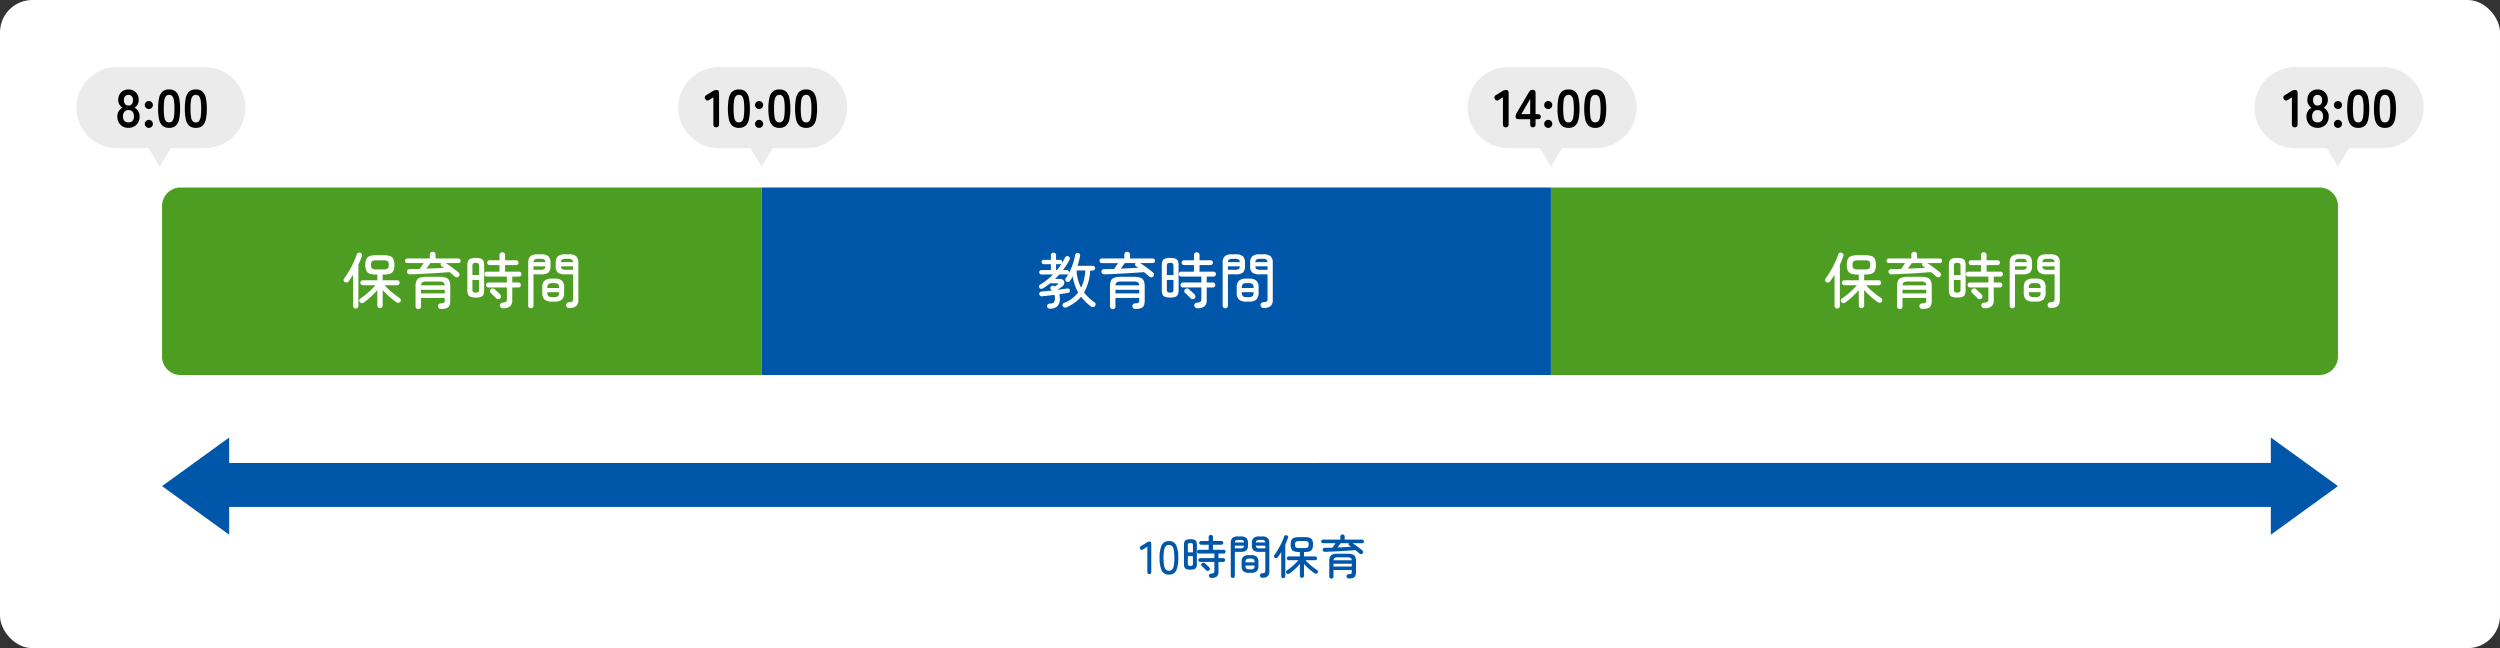
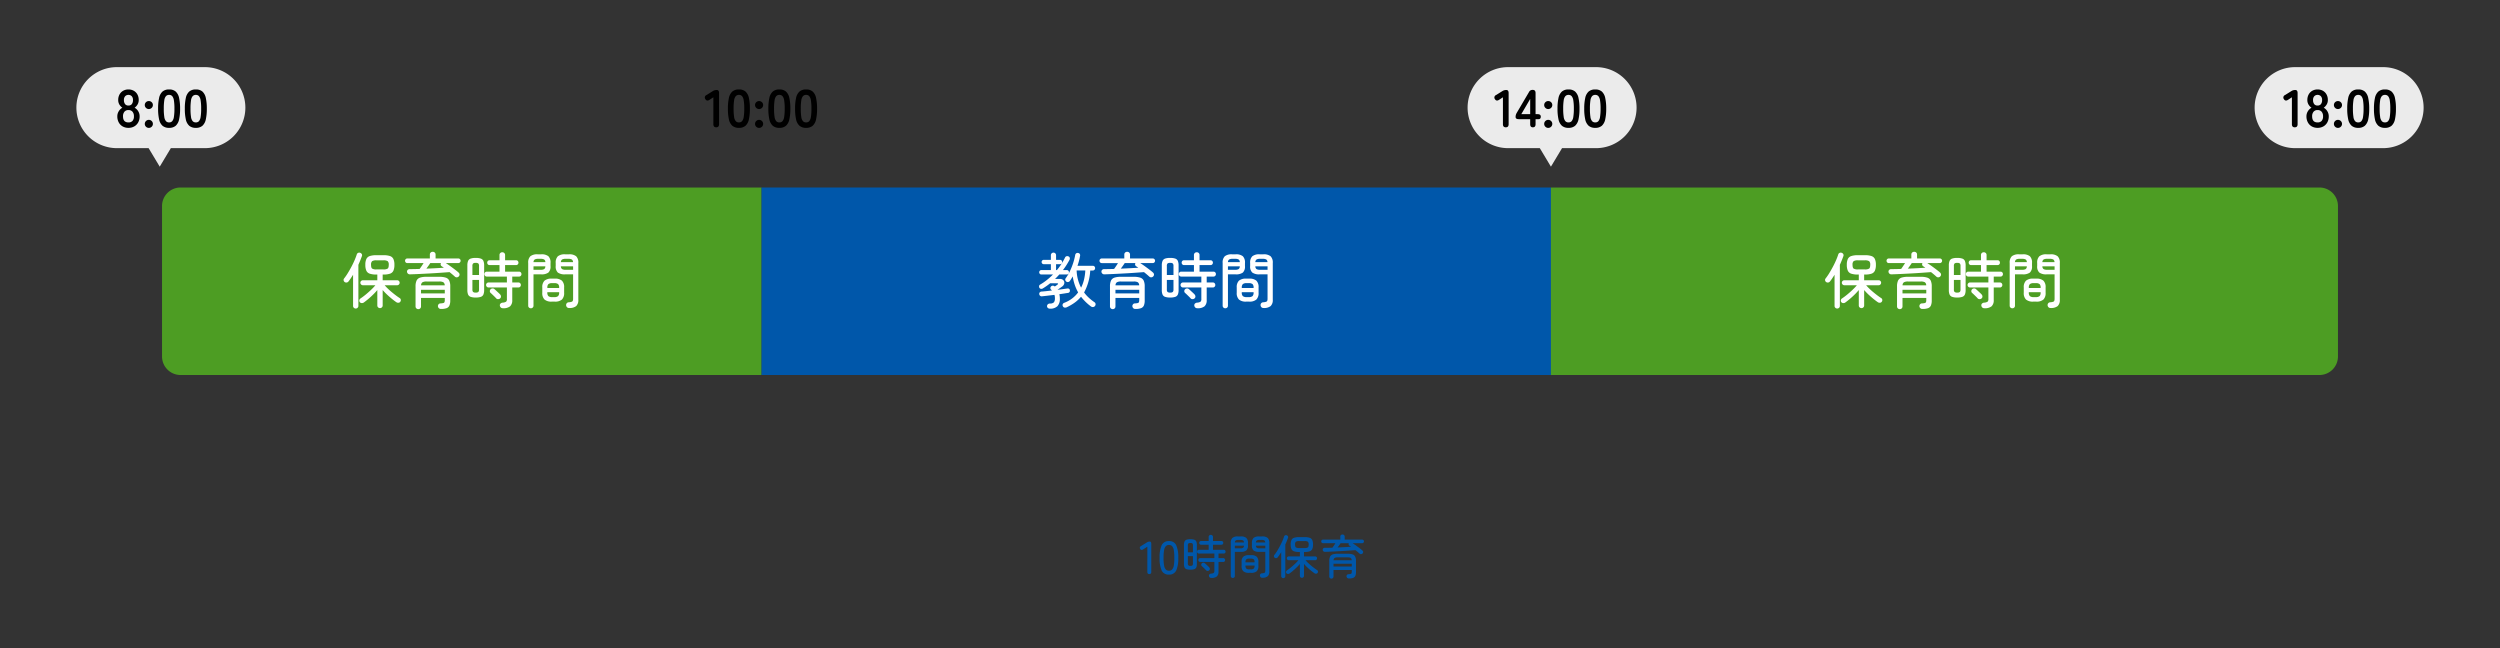
<svg xmlns="http://www.w3.org/2000/svg" width="1080" height="280" viewBox="0 0 1080 280">
  <rect x="0" y="0" width="1080" height="280" fill="#333333" stroke="none" />
  <g id="img_timeline10" transform="translate(-143 -4630)">
-     <rect id="長方形_592" data-name="長方形 592" width="1080" height="280" rx="14" transform="translate(143 4630)" fill="#fff" />
    <path id="パス_736" data-name="パス 736" d="M-245.8,2604h-13.7a17.5,17.5,0,0,1-17.5-17.5,17.5,17.5,0,0,1,17.5-17.5h38a17.5,17.5,0,0,1,17.5,17.5,17.5,17.5,0,0,1-17.5,17.5h-14.7l-4.8,8Z" transform="translate(453 2090)" fill="#ebebeb" />
-     <path id="パス_737" data-name="パス 737" d="M-245.8,2604h-13.7a17.5,17.5,0,0,1-17.5-17.5,17.5,17.5,0,0,1,17.5-17.5h38a17.5,17.5,0,0,1,17.5,17.5,17.5,17.5,0,0,1-17.5,17.5h-14.7l-4.8,8Z" transform="translate(713 2090)" fill="#ebebeb" />
    <path id="パス_738" data-name="パス 738" d="M-245.8,2604h-13.7a17.5,17.5,0,0,1-17.5-17.5,17.5,17.5,0,0,1,17.5-17.5h38a17.5,17.5,0,0,1,17.5,17.5,17.5,17.5,0,0,1-17.5,17.5h-14.7l-4.8,8Z" transform="translate(1054 2090)" fill="#ebebeb" />
-     <path id="パス_739" data-name="パス 739" d="M-245.8,2604h-13.7a17.5,17.5,0,0,1-17.5-17.5,17.5,17.5,0,0,1,17.5-17.5h38a17.5,17.5,0,0,1,17.5,17.5,17.5,17.5,0,0,1-17.5,17.5h-14.7l-4.8,8Z" transform="translate(1394 2090)" fill="#ebebeb" />
+     <path id="パス_739" data-name="パス 739" d="M-245.8,2604h-13.7a17.5,17.5,0,0,1-17.5-17.5,17.5,17.5,0,0,1,17.5-17.5h38a17.5,17.5,0,0,1,17.5,17.5,17.5,17.5,0,0,1-17.5,17.5h-14.7Z" transform="translate(1394 2090)" fill="#ebebeb" />
    <path id="パス_740" data-name="パス 740" d="M-14.513.23A4.944,4.944,0,0,1-17.02-.391a4.367,4.367,0,0,1-1.691-1.748,5.378,5.378,0,0,1-.61-2.6,4.069,4.069,0,0,1,.632-2.22,4.281,4.281,0,0,1,1.552-1.507,4.319,4.319,0,0,1-1.288-1.368,3.736,3.736,0,0,1-.506-1.966,4.857,4.857,0,0,1,.563-2.381,4.073,4.073,0,0,1,1.564-1.6,4.51,4.51,0,0,1,2.289-.575,4.556,4.556,0,0,1,2.312.575,4.073,4.073,0,0,1,1.564,1.6,4.857,4.857,0,0,1,.563,2.381,3.671,3.671,0,0,1-.517,1.966,4.688,4.688,0,0,1-1.253,1.368A4.194,4.194,0,0,1-10.3-6.958a4.125,4.125,0,0,1,.621,2.22A5.28,5.28,0,0,1-10.3-2.128a4.466,4.466,0,0,1-1.7,1.737A4.944,4.944,0,0,1-14.513.23Zm0-2.346a2.285,2.285,0,0,0,1.759-.655,2.835,2.835,0,0,0,.61-1.99,2.958,2.958,0,0,0-.61-1.966,2.17,2.17,0,0,0-1.759-.724,2.143,2.143,0,0,0-1.736.724,2.958,2.958,0,0,0-.61,1.966Q-16.859-2.116-14.513-2.116Zm0-7.291a1.755,1.755,0,0,0,1.461-.621,2.742,2.742,0,0,0,.495-1.748,2.284,2.284,0,0,0-.552-1.679,1.9,1.9,0,0,0-1.4-.552,1.9,1.9,0,0,0-1.4.552,2.284,2.284,0,0,0-.552,1.679,2.742,2.742,0,0,0,.494,1.748A1.755,1.755,0,0,0-14.513-9.407ZM-5.7.253a1.7,1.7,0,0,1-1.23-.506,1.643,1.643,0,0,1-.518-1.219,1.67,1.67,0,0,1,.518-1.242A1.7,1.7,0,0,1-5.7-3.22a1.7,1.7,0,0,1,1.231.506,1.67,1.67,0,0,1,.517,1.242A1.643,1.643,0,0,1-4.474-.253,1.7,1.7,0,0,1-5.7.253Zm0-8.142A1.7,1.7,0,0,1-6.935-8.4a1.643,1.643,0,0,1-.518-1.219,1.633,1.633,0,0,1,.518-1.231,1.72,1.72,0,0,1,1.23-.495,1.72,1.72,0,0,1,1.231.495,1.633,1.633,0,0,1,.517,1.231A1.643,1.643,0,0,1-4.474-8.4,1.7,1.7,0,0,1-5.7-7.889ZM3.059.23A4.178,4.178,0,0,1,.184-.69,5.118,5.118,0,0,1-1.277-3.45,20.863,20.863,0,0,1-1.7-8.05a21.024,21.024,0,0,1,.425-4.612A5.127,5.127,0,0,1,.184-15.433a4.178,4.178,0,0,1,2.875-.92,4.133,4.133,0,0,1,2.864.92,5.169,5.169,0,0,1,1.449,2.771A21.024,21.024,0,0,1,7.8-8.05a20.863,20.863,0,0,1-.425,4.6A5.16,5.16,0,0,1,5.922-.69,4.133,4.133,0,0,1,3.059.23Zm0-2.346A1.733,1.733,0,0,0,4.4-2.657a3.693,3.693,0,0,0,.724-1.829,21.4,21.4,0,0,0,.23-3.565,21.582,21.582,0,0,0-.23-3.588A3.693,3.693,0,0,0,4.4-13.467a1.733,1.733,0,0,0-1.346-.541,1.77,1.77,0,0,0-1.357.541,3.555,3.555,0,0,0-.724,1.828A22.7,22.7,0,0,0,.759-8.05,22.506,22.506,0,0,0,.977-4.485,3.555,3.555,0,0,0,1.7-2.657,1.77,1.77,0,0,0,3.059-2.116ZM14.6.23A4.178,4.178,0,0,1,11.73-.69a5.118,5.118,0,0,1-1.46-2.76,20.863,20.863,0,0,1-.425-4.6,21.024,21.024,0,0,1,.425-4.612,5.127,5.127,0,0,1,1.46-2.771,4.178,4.178,0,0,1,2.875-.92,4.133,4.133,0,0,1,2.864.92,5.169,5.169,0,0,1,1.449,2.771,21.024,21.024,0,0,1,.426,4.612,20.863,20.863,0,0,1-.426,4.6A5.16,5.16,0,0,1,17.469-.69,4.133,4.133,0,0,1,14.6.23Zm0-2.346a1.733,1.733,0,0,0,1.346-.54,3.693,3.693,0,0,0,.724-1.829,21.4,21.4,0,0,0,.23-3.565,21.582,21.582,0,0,0-.23-3.588,3.693,3.693,0,0,0-.724-1.828,1.733,1.733,0,0,0-1.346-.541,1.77,1.77,0,0,0-1.357.541,3.555,3.555,0,0,0-.724,1.828,22.7,22.7,0,0,0-.219,3.588,22.506,22.506,0,0,0,.219,3.565,3.555,3.555,0,0,0,.724,1.829A1.77,1.77,0,0,0,14.6-2.116Z" transform="translate(213 4685)" />
    <path id="パス_741" data-name="パス 741" d="M-19.584,0q-1.242,0-1.242-1.357V-12.972l-1.656,1.081q-1.15.782-1.794-.276a1.143,1.143,0,0,1,.483-1.771l2.76-1.725a3.052,3.052,0,0,1,.805-.356,3.518,3.518,0,0,1,.9-.1q.966,0,.966,1.357V-1.357Q-18.365,0-19.584,0Zm9.8.23a4.178,4.178,0,0,1-2.875-.92,5.118,5.118,0,0,1-1.46-2.76,20.863,20.863,0,0,1-.425-4.6,21.024,21.024,0,0,1,.425-4.612,5.127,5.127,0,0,1,1.46-2.771,4.178,4.178,0,0,1,2.875-.92,4.133,4.133,0,0,1,2.864.92,5.169,5.169,0,0,1,1.449,2.771A21.024,21.024,0,0,1-5.049-8.05a20.863,20.863,0,0,1-.425,4.6A5.16,5.16,0,0,1-6.923-.69,4.133,4.133,0,0,1-9.787.23Zm0-2.346a1.733,1.733,0,0,0,1.346-.54,3.693,3.693,0,0,0,.724-1.829,21.4,21.4,0,0,0,.23-3.565,21.582,21.582,0,0,0-.23-3.588,3.693,3.693,0,0,0-.724-1.828,1.733,1.733,0,0,0-1.346-.541,1.77,1.77,0,0,0-1.357.541,3.555,3.555,0,0,0-.724,1.828,22.7,22.7,0,0,0-.219,3.588,22.506,22.506,0,0,0,.219,3.565,3.555,3.555,0,0,0,.724,1.829A1.77,1.77,0,0,0-9.787-2.116ZM-1.07.253A1.7,1.7,0,0,1-2.3-.253a1.643,1.643,0,0,1-.518-1.219A1.67,1.67,0,0,1-2.3-2.714,1.7,1.7,0,0,1-1.07-3.22a1.7,1.7,0,0,1,1.23.506A1.67,1.67,0,0,1,.678-1.472,1.643,1.643,0,0,1,.161-.253,1.7,1.7,0,0,1-1.07.253Zm0-8.142A1.7,1.7,0,0,1-2.3-8.4a1.643,1.643,0,0,1-.518-1.219A1.633,1.633,0,0,1-2.3-10.845a1.72,1.72,0,0,1,1.23-.495,1.72,1.72,0,0,1,1.23.495A1.633,1.633,0,0,1,.678-9.614,1.643,1.643,0,0,1,.161-8.4,1.7,1.7,0,0,1-1.07-7.889ZM7.693.23A4.178,4.178,0,0,1,4.818-.69,5.118,5.118,0,0,1,3.358-3.45a20.863,20.863,0,0,1-.425-4.6,21.024,21.024,0,0,1,.425-4.612,5.127,5.127,0,0,1,1.461-2.771,4.178,4.178,0,0,1,2.875-.92,4.133,4.133,0,0,1,2.864.92,5.169,5.169,0,0,1,1.449,2.771,21.024,21.024,0,0,1,.425,4.612,20.863,20.863,0,0,1-.425,4.6A5.16,5.16,0,0,1,10.557-.69,4.133,4.133,0,0,1,7.693.23Zm0-2.346a1.733,1.733,0,0,0,1.346-.54,3.693,3.693,0,0,0,.724-1.829,21.4,21.4,0,0,0,.23-3.565,21.582,21.582,0,0,0-.23-3.588,3.693,3.693,0,0,0-.724-1.828,1.733,1.733,0,0,0-1.346-.541,1.77,1.77,0,0,0-1.357.541,3.555,3.555,0,0,0-.724,1.828A22.7,22.7,0,0,0,5.393-8.05a22.506,22.506,0,0,0,.219,3.565,3.555,3.555,0,0,0,.724,1.829A1.77,1.77,0,0,0,7.693-2.116ZM19.239.23a4.178,4.178,0,0,1-2.875-.92A5.118,5.118,0,0,1,14.9-3.45a20.863,20.863,0,0,1-.425-4.6,21.024,21.024,0,0,1,.425-4.612,5.127,5.127,0,0,1,1.46-2.771,4.178,4.178,0,0,1,2.875-.92,4.133,4.133,0,0,1,2.864.92,5.169,5.169,0,0,1,1.449,2.771,21.024,21.024,0,0,1,.426,4.612,20.863,20.863,0,0,1-.426,4.6A5.16,5.16,0,0,1,22.1-.69,4.133,4.133,0,0,1,19.239.23Zm0-2.346a1.733,1.733,0,0,0,1.346-.54,3.693,3.693,0,0,0,.724-1.829,21.4,21.4,0,0,0,.23-3.565,21.582,21.582,0,0,0-.23-3.588,3.693,3.693,0,0,0-.724-1.828,1.733,1.733,0,0,0-1.346-.541,1.77,1.77,0,0,0-1.357.541,3.555,3.555,0,0,0-.725,1.828,22.7,22.7,0,0,0-.219,3.588,22.506,22.506,0,0,0,.219,3.565,3.555,3.555,0,0,0,.725,1.829A1.77,1.77,0,0,0,19.239-2.116Z" transform="translate(472 4685)" />
    <path id="パス_742" data-name="パス 742" d="M-19.493,0q-1.242,0-1.242-1.357V-12.972l-1.656,1.081q-1.15.782-1.794-.276a1.143,1.143,0,0,1,.483-1.771l2.76-1.725a3.052,3.052,0,0,1,.805-.356,3.518,3.518,0,0,1,.9-.1q.966,0,.966,1.357V-1.357Q-18.274,0-19.493,0ZM-7.809,0q-1.15,0-1.15-1.357V-3.519h-4.922q-1.38,0-1.38-.943a3.278,3.278,0,0,1,.115-.92,3.975,3.975,0,0,1,.345-.805l5.336-9.062a1.709,1.709,0,0,1,.655-.713,1.977,1.977,0,0,1,.955-.207q1.219,0,1.219,1.357v9.131h.9q1.357,0,1.357,1.081t-.989,1.081H-6.636v2.162Q-6.636,0-7.809,0ZM-12.8-5.681h3.841v-6.578ZM-1.161.253a1.7,1.7,0,0,1-1.23-.506,1.643,1.643,0,0,1-.518-1.219,1.67,1.67,0,0,1,.518-1.242,1.7,1.7,0,0,1,1.23-.506,1.7,1.7,0,0,1,1.23.506A1.67,1.67,0,0,1,.587-1.472,1.643,1.643,0,0,1,.069-.253,1.7,1.7,0,0,1-1.161.253Zm0-8.142A1.7,1.7,0,0,1-2.392-8.4a1.643,1.643,0,0,1-.518-1.219,1.633,1.633,0,0,1,.518-1.231,1.72,1.72,0,0,1,1.23-.495,1.72,1.72,0,0,1,1.23.495A1.633,1.633,0,0,1,.587-9.614,1.643,1.643,0,0,1,.069-8.4,1.7,1.7,0,0,1-1.161-7.889ZM7.6.23A4.178,4.178,0,0,1,4.727-.69,5.118,5.118,0,0,1,3.266-3.45a20.863,20.863,0,0,1-.425-4.6,21.024,21.024,0,0,1,.425-4.612,5.127,5.127,0,0,1,1.461-2.771,4.178,4.178,0,0,1,2.875-.92,4.133,4.133,0,0,1,2.864.92,5.169,5.169,0,0,1,1.449,2.771A21.024,21.024,0,0,1,12.34-8.05a20.863,20.863,0,0,1-.425,4.6A5.16,5.16,0,0,1,10.465-.69,4.133,4.133,0,0,1,7.6.23Zm0-2.346a1.733,1.733,0,0,0,1.346-.54,3.693,3.693,0,0,0,.724-1.829A21.4,21.4,0,0,0,9.9-8.05a21.582,21.582,0,0,0-.23-3.588,3.693,3.693,0,0,0-.724-1.828A1.733,1.733,0,0,0,7.6-14.007a1.77,1.77,0,0,0-1.357.541,3.555,3.555,0,0,0-.724,1.828A22.7,22.7,0,0,0,5.3-8.05,22.506,22.506,0,0,0,5.52-4.485a3.555,3.555,0,0,0,.724,1.829A1.77,1.77,0,0,0,7.6-2.116ZM19.147.23a4.178,4.178,0,0,1-2.875-.92,5.118,5.118,0,0,1-1.46-2.76,20.863,20.863,0,0,1-.425-4.6,21.024,21.024,0,0,1,.425-4.612,5.127,5.127,0,0,1,1.46-2.771,4.178,4.178,0,0,1,2.875-.92,4.133,4.133,0,0,1,2.864.92,5.169,5.169,0,0,1,1.449,2.771,21.024,21.024,0,0,1,.426,4.612,20.863,20.863,0,0,1-.426,4.6A5.16,5.16,0,0,1,22.011-.69,4.133,4.133,0,0,1,19.147.23Zm0-2.346a1.733,1.733,0,0,0,1.346-.54,3.693,3.693,0,0,0,.724-1.829,21.4,21.4,0,0,0,.23-3.565,21.582,21.582,0,0,0-.23-3.588,3.693,3.693,0,0,0-.724-1.828,1.733,1.733,0,0,0-1.346-.541,1.77,1.77,0,0,0-1.357.541,3.555,3.555,0,0,0-.725,1.828,22.7,22.7,0,0,0-.219,3.588,22.506,22.506,0,0,0,.219,3.565,3.555,3.555,0,0,0,.725,1.829A1.77,1.77,0,0,0,19.147-2.116Z" transform="translate(813 4685)" />
    <path id="パス_743" data-name="パス 743" d="M-19.653,0Q-20.9,0-20.9-1.357V-12.972l-1.656,1.081q-1.15.782-1.794-.276a1.143,1.143,0,0,1,.483-1.771l2.76-1.725a3.052,3.052,0,0,1,.805-.356,3.518,3.518,0,0,1,.9-.1q.966,0,.966,1.357V-1.357Q-18.434,0-19.653,0ZM-9.81.23a4.944,4.944,0,0,1-2.507-.621,4.367,4.367,0,0,1-1.691-1.748,5.378,5.378,0,0,1-.609-2.6,4.069,4.069,0,0,1,.633-2.22,4.281,4.281,0,0,1,1.552-1.507A4.319,4.319,0,0,1-13.72-9.833a3.736,3.736,0,0,1-.506-1.966,4.857,4.857,0,0,1,.563-2.381,4.073,4.073,0,0,1,1.564-1.6,4.51,4.51,0,0,1,2.288-.575,4.556,4.556,0,0,1,2.312.575,4.073,4.073,0,0,1,1.564,1.6A4.857,4.857,0,0,1-5.371-11.8a3.671,3.671,0,0,1-.517,1.966A4.688,4.688,0,0,1-7.142-8.464,4.194,4.194,0,0,1-5.6-6.958a4.125,4.125,0,0,1,.621,2.22A5.28,5.28,0,0,1-5.6-2.128,4.466,4.466,0,0,1-7.3-.391,4.944,4.944,0,0,1-9.81.23Zm0-2.346A2.285,2.285,0,0,0-8.05-2.772a2.835,2.835,0,0,0,.61-1.99,2.958,2.958,0,0,0-.61-1.966A2.17,2.17,0,0,0-9.81-7.452a2.143,2.143,0,0,0-1.736.724,2.958,2.958,0,0,0-.609,1.966Q-12.156-2.116-9.81-2.116Zm0-7.291a1.755,1.755,0,0,0,1.461-.621,2.742,2.742,0,0,0,.494-1.748,2.284,2.284,0,0,0-.552-1.679,1.9,1.9,0,0,0-1.4-.552,1.9,1.9,0,0,0-1.4.552,2.284,2.284,0,0,0-.552,1.679,2.742,2.742,0,0,0,.495,1.748A1.755,1.755,0,0,0-9.81-9.407ZM-1,.253a1.7,1.7,0,0,1-1.23-.506,1.643,1.643,0,0,1-.518-1.219,1.67,1.67,0,0,1,.518-1.242A1.7,1.7,0,0,1-1-3.22a1.7,1.7,0,0,1,1.23.506A1.67,1.67,0,0,1,.747-1.472,1.643,1.643,0,0,1,.23-.253,1.7,1.7,0,0,1-1,.253Zm0-8.142A1.7,1.7,0,0,1-2.231-8.4a1.643,1.643,0,0,1-.518-1.219,1.633,1.633,0,0,1,.518-1.231A1.72,1.72,0,0,1-1-11.339a1.72,1.72,0,0,1,1.23.495A1.633,1.633,0,0,1,.747-9.614,1.643,1.643,0,0,1,.23-8.4,1.7,1.7,0,0,1-1-7.889ZM7.762.23A4.178,4.178,0,0,1,4.887-.69,5.118,5.118,0,0,1,3.427-3.45,20.863,20.863,0,0,1,3-8.05a21.024,21.024,0,0,1,.425-4.612,5.127,5.127,0,0,1,1.461-2.771,4.178,4.178,0,0,1,2.875-.92,4.133,4.133,0,0,1,2.864.92,5.169,5.169,0,0,1,1.449,2.771A21.024,21.024,0,0,1,12.5-8.05a20.863,20.863,0,0,1-.425,4.6A5.16,5.16,0,0,1,10.626-.69,4.133,4.133,0,0,1,7.762.23Zm0-2.346a1.733,1.733,0,0,0,1.346-.54,3.693,3.693,0,0,0,.724-1.829,21.4,21.4,0,0,0,.23-3.565,21.582,21.582,0,0,0-.23-3.588,3.693,3.693,0,0,0-.724-1.828,1.733,1.733,0,0,0-1.346-.541,1.77,1.77,0,0,0-1.357.541,3.555,3.555,0,0,0-.724,1.828A22.7,22.7,0,0,0,5.462-8.05a22.506,22.506,0,0,0,.219,3.565,3.555,3.555,0,0,0,.724,1.829A1.77,1.77,0,0,0,7.762-2.116ZM19.308.23a4.178,4.178,0,0,1-2.875-.92,5.118,5.118,0,0,1-1.46-2.76,20.863,20.863,0,0,1-.425-4.6,21.024,21.024,0,0,1,.425-4.612,5.127,5.127,0,0,1,1.46-2.771,4.178,4.178,0,0,1,2.875-.92,4.133,4.133,0,0,1,2.864.92,5.169,5.169,0,0,1,1.449,2.771,21.024,21.024,0,0,1,.426,4.612,20.863,20.863,0,0,1-.426,4.6A5.16,5.16,0,0,1,22.172-.69,4.133,4.133,0,0,1,19.308.23Zm0-2.346a1.733,1.733,0,0,0,1.346-.54,3.693,3.693,0,0,0,.724-1.829,21.4,21.4,0,0,0,.23-3.565,21.582,21.582,0,0,0-.23-3.588,3.693,3.693,0,0,0-.724-1.828,1.733,1.733,0,0,0-1.346-.541,1.77,1.77,0,0,0-1.357.541,3.555,3.555,0,0,0-.725,1.828,22.7,22.7,0,0,0-.219,3.588,22.506,22.506,0,0,0,.219,3.565,3.555,3.555,0,0,0,.725,1.829A1.77,1.77,0,0,0,19.308-2.116Z" transform="translate(1154 4685)" />
    <path id="パス_744" data-name="パス 744" d="M8,0H259V81H8a8,8,0,0,1-8-8V8A8,8,0,0,1,8,0Z" transform="translate(213 4711)" fill="#4d9d23" />
    <path id="パス_745" data-name="パス 745" d="M0,0H341V81H0Z" transform="translate(472 4711)" fill="#0057aa" />
    <path id="パス_746" data-name="パス 746" d="M0,0H332a8,8,0,0,1,8,8V73a8,8,0,0,1-8,8H0Z" transform="translate(813 4711)" fill="#4d9d23" />
    <path id="パス_747" data-name="パス 747" d="M-35.828,2.106a1.154,1.154,0,0,1-.832-.325A1.088,1.088,0,0,1-37,.962V-5.694a29.967,29.967,0,0,1-2.808,2.9A33.606,33.606,0,0,1-42.874-.286a1.458,1.458,0,0,1-.91.221A1.077,1.077,0,0,1-44.59-.52a1.045,1.045,0,0,1-.156-.845,1.064,1.064,0,0,1,.468-.689,26.926,26.926,0,0,0,2.2-1.638q1.209-.988,2.353-2.08a24.006,24.006,0,0,0,1.9-2h-5.408a1.049,1.049,0,0,1-.767-.325,1.049,1.049,0,0,1-.325-.767,1.007,1.007,0,0,1,.325-.754,1.071,1.071,0,0,1,.767-.312H-37V-12.4h-.442a8.55,8.55,0,0,1-2.847-.377,2.465,2.465,0,0,1-1.456-1.3,6.049,6.049,0,0,1-.429-2.509,5.956,5.956,0,0,1,.429-2.5,2.472,2.472,0,0,1,1.456-1.287,8.55,8.55,0,0,1,2.847-.377h3.12a8.43,8.43,0,0,1,2.834.377,2.472,2.472,0,0,1,1.443,1.287,5.956,5.956,0,0,1,.429,2.5,6.049,6.049,0,0,1-.429,2.509,2.465,2.465,0,0,1-1.443,1.3,8.43,8.43,0,0,1-2.834.377h-.364v2.47h6.266a1.027,1.027,0,0,1,.754.312,1.027,1.027,0,0,1,.312.754,1.071,1.071,0,0,1-.312.767,1.007,1.007,0,0,1-.754.325h-5.408q.572.676,1.378,1.456t1.729,1.547q.923.767,1.807,1.43t1.586,1.105a.963.963,0,0,1,.468.7A1.073,1.073,0,0,1-27.04-.7a1,1,0,0,1-.754.481,1.431,1.431,0,0,1-.936-.195q-.91-.624-1.989-1.5t-2.106-1.846q-1.027-.975-1.859-1.937V.962a1.088,1.088,0,0,1-.338.819A1.123,1.123,0,0,1-35.828,2.106Zm-10.5.182a1.123,1.123,0,0,1-.806-.325,1.058,1.058,0,0,1-.338-.793V-12.3q-.494.78-.988,1.521t-1.014,1.391a1.119,1.119,0,0,1-.754.429,1.288,1.288,0,0,1-.884-.2,1.155,1.155,0,0,1-.442-.728.953.953,0,0,1,.182-.78,23.467,23.467,0,0,0,1.625-2.353q.819-1.339,1.586-2.782t1.352-2.808q.585-1.365.923-2.431a1.074,1.074,0,0,1,.585-.715,1.188,1.188,0,0,1,.9-.039,1.263,1.263,0,0,1,.676.533,1.007,1.007,0,0,1,.078.871q-.312.884-.7,1.846t-.832,1.95V1.144a1.088,1.088,0,0,1-.338.819A1.123,1.123,0,0,1-46.332,2.288Zm8.97-16.9H-34.4a3.3,3.3,0,0,0,1.872-.364q.468-.364.468-1.612a1.984,1.984,0,0,0-.468-1.586,3.3,3.3,0,0,0-1.872-.364h-2.964a3.3,3.3,0,0,0-1.872.364,1.984,1.984,0,0,0-.468,1.586q0,1.248.468,1.612A3.3,3.3,0,0,0-37.362-14.612Zm18.07,17.16a1.2,1.2,0,0,1-.845-.325,1.13,1.13,0,0,1-.351-.871V-7.254a5.876,5.876,0,0,1,.442-2.522,2.474,2.474,0,0,1,1.469-1.274,8.527,8.527,0,0,1,2.769-.364h5.642A8.527,8.527,0,0,1-7.4-11.05,2.474,2.474,0,0,1-5.928-9.776a5.876,5.876,0,0,1,.442,2.522v6.032A5.478,5.478,0,0,1-5.85.988,2.145,2.145,0,0,1-7.085,2.132a6.948,6.948,0,0,1-2.431.338,1.23,1.23,0,0,1-.91-.338,1.339,1.339,0,0,1-.39-.832,1.2,1.2,0,0,1,.26-.819A.974.974,0,0,1-9.8.078,7.435,7.435,0,0,0-8.515-.078a.734.734,0,0,0,.533-.4,2.361,2.361,0,0,0,.13-.9v-.91h-10.27v3.64a1.152,1.152,0,0,1-.338.871A1.154,1.154,0,0,1-19.292,2.548Zm15.808-14.04q-.936-.858-2.314-1.95-1.768.13-3.978.286t-4.563.286q-2.353.13-4.576.234t-4.017.156a1.228,1.228,0,0,1-.845-.312,1.207,1.207,0,0,1-.4-.806,1.028,1.028,0,0,1,.3-.819,1.212,1.212,0,0,1,.9-.325q1.924,0,4.264-.078.416-.572.871-1.248t.819-1.274H-24a.954.954,0,0,1-.741-.3,1.024,1.024,0,0,1-.273-.715.978.978,0,0,1,.273-.7A.976.976,0,0,1-24-19.344h9.7v-1.69a1.11,1.11,0,0,1,.364-.871,1.246,1.246,0,0,1,.858-.325,1.28,1.28,0,0,1,.884.325,1.11,1.11,0,0,1,.364.871v1.69h9.8a.986.986,0,0,1,.728.286.954.954,0,0,1,.286.7,1,1,0,0,1-.286.715.964.964,0,0,1-.728.3H-7.41q.91.572,1.95,1.326t2,1.482q.962.728,1.586,1.3a1.186,1.186,0,0,1,.4.78,1.094,1.094,0,0,1-.3.832,1.2,1.2,0,0,1-.845.429A1.1,1.1,0,0,1-3.484-11.492ZM-18.122-4.238h10.27V-5.8h-10.27Zm.026-3.51H-7.878a1.613,1.613,0,0,0-.585-1.313,3.512,3.512,0,0,0-1.781-.325H-15.7a3.591,3.591,0,0,0-1.794.325A1.593,1.593,0,0,0-18.1-7.748Zm2.288-7.2q2-.078,3.952-.182t3.614-.208q-.26-.182-.507-.351t-.455-.3a.978.978,0,0,1-.429-.637,1,1,0,0,1,.143-.715h-4.628q-.338.52-.793,1.157T-15.808-14.95ZM17.264,2.158a1.265,1.265,0,0,1-.936-.338,1.339,1.339,0,0,1-.39-.832.992.992,0,0,1,.3-.858,1.477,1.477,0,0,1,.923-.39,3.088,3.088,0,0,0,1.482-.416,1.519,1.519,0,0,0,.338-1.17V-6.812h-7.9a1.026,1.026,0,0,1-.793-.325,1.064,1.064,0,0,1-.3-.741,1.1,1.1,0,0,1,.3-.767,1.026,1.026,0,0,1,.793-.325h7.9v-2.548H10.322a.986.986,0,0,1-.78-.325,1.09,1.09,0,0,1-.286-.741,1.076,1.076,0,0,1,.286-.754,1.006,1.006,0,0,1,.78-.312h5.46v-2.834H11.518a.965.965,0,0,1-.767-.312,1.071,1.071,0,0,1-.273-.728,1.058,1.058,0,0,1,.273-.741.986.986,0,0,1,.767-.3h4.264v-2.262a1.13,1.13,0,0,1,.351-.871,1.2,1.2,0,0,1,.845-.325,1.233,1.233,0,0,1,.871.325,1.13,1.13,0,0,1,.351.871v2.262h4.732a.986.986,0,0,1,.767.3,1.058,1.058,0,0,1,.273.741,1.071,1.071,0,0,1-.273.728.965.965,0,0,1-.767.312H18.2v2.834h6.006a1.006,1.006,0,0,1,.78.312,1.076,1.076,0,0,1,.286.754,1.09,1.09,0,0,1-.286.741.986.986,0,0,1-.78.325H21.294V-8.97h2.652a.986.986,0,0,1,.78.325,1.123,1.123,0,0,1,.286.767,1.09,1.09,0,0,1-.286.741.986.986,0,0,1-.78.325H21.294V-1.4a3.491,3.491,0,0,1-.936,2.73A4.622,4.622,0,0,1,17.264,2.158ZM5.512-2.47a6.416,6.416,0,0,1-2.21-.3A1.859,1.859,0,0,1,2.21-3.783,5.019,5.019,0,0,1,1.9-5.746V-16.3a5.019,5.019,0,0,1,.312-1.963A1.859,1.859,0,0,1,3.3-19.279a6.416,6.416,0,0,1,2.21-.3,6.533,6.533,0,0,1,2.223.3,1.858,1.858,0,0,1,1.1,1.014A5.019,5.019,0,0,1,9.152-16.3V-5.746A5.019,5.019,0,0,1,8.84-3.783a1.858,1.858,0,0,1-1.1,1.014A6.533,6.533,0,0,1,5.512-2.47Zm0-2.132a1.656,1.656,0,0,0,1.144-.286A1.558,1.558,0,0,0,6.942-5.98v-4.082H4.082V-5.98a1.558,1.558,0,0,0,.286,1.092A1.656,1.656,0,0,0,5.512-4.6Zm-1.43-7.592h2.86v-3.874a1.553,1.553,0,0,0-.286-1.1,1.714,1.714,0,0,0-1.144-.273,1.714,1.714,0,0,0-1.144.273,1.553,1.553,0,0,0-.286,1.1ZM14.378-2.08q-.286-.338-.741-.78l-.91-.884q-.455-.442-.767-.7a1.046,1.046,0,0,1-.351-.767,1.083,1.083,0,0,1,.3-.793,1.274,1.274,0,0,1,.858-.39,1.127,1.127,0,0,1,.858.312q.286.234.741.663t.923.858q.468.429.728.715a1.423,1.423,0,0,1,.4.871,1.032,1.032,0,0,1-.325.845,1.256,1.256,0,0,1-.858.364A1.081,1.081,0,0,1,14.378-2.08Zm31.46,4.134a1.186,1.186,0,0,1-.9-.338,1.4,1.4,0,0,1-.377-.858,1.22,1.22,0,0,1,.286-.871,1.156,1.156,0,0,1,.884-.4,5.268,5.268,0,0,0,1.222-.221.789.789,0,0,0,.507-.455A2.72,2.72,0,0,0,47.58-2V-12.48H44.148A5.012,5.012,0,0,1,41-13.247a3.539,3.539,0,0,1-.936-2.847v-1.274A3.806,3.806,0,0,1,41-20.293a4.666,4.666,0,0,1,3.146-.845h1.638a4.619,4.619,0,0,1,3.12.845,3.806,3.806,0,0,1,.936,2.925V-1.534a3.558,3.558,0,0,1-.923,2.756A4.567,4.567,0,0,1,45.838,2.054Zm-16.51.13a1.148,1.148,0,0,1-.806-.312,1.078,1.078,0,0,1-.338-.832V-17.394a3.761,3.761,0,0,1,.936-2.912,4.719,4.719,0,0,1,3.146-.832h1.508a4.663,4.663,0,0,1,3.133.832,3.794,3.794,0,0,1,.923,2.912v1.3a3.569,3.569,0,0,1-.923,2.847,4.952,4.952,0,0,1-3.133.767h-3.3V1.04a1.078,1.078,0,0,1-.338.832A1.148,1.148,0,0,1,29.328,2.184ZM38.376-.7a4.533,4.533,0,0,1-3.146-.9,3.884,3.884,0,0,1-.962-2.951V-6.812A3.839,3.839,0,0,1,35.23-9.75a4.579,4.579,0,0,1,3.146-.884h1.248a4.527,4.527,0,0,1,3.133.884,3.871,3.871,0,0,1,.949,2.938V-4.55A3.917,3.917,0,0,1,42.757-1.6a4.481,4.481,0,0,1-3.133.9Zm.208-1.95h.832a2.471,2.471,0,0,0,1.677-.429,2.131,2.131,0,0,0,.455-1.573v-.13h-5.1v.13a2.131,2.131,0,0,0,.455,1.573A2.471,2.471,0,0,0,38.584-2.652ZM36.452-6.578h5.1v-.13a2.082,2.082,0,0,0-.455-1.56,2.527,2.527,0,0,0-1.677-.416h-.832a2.527,2.527,0,0,0-1.677.416,2.082,2.082,0,0,0-.455,1.56Zm7.9-7.878H47.58v-1.482H42.3a1.509,1.509,0,0,0,.52,1.183A2.878,2.878,0,0,0,44.356-14.456Zm-13.884,0h3.094a2.878,2.878,0,0,0,1.534-.3,1.448,1.448,0,0,0,.494-1.183H30.472Zm11.83-3.3h5.252a1.434,1.434,0,0,0-.52-1.144,2.988,2.988,0,0,0-1.534-.286H44.356a3,3,0,0,0-1.521.286A1.413,1.413,0,0,0,42.3-17.758Zm-11.83,0h5.122a1.355,1.355,0,0,0-.507-1.144,3,3,0,0,0-1.521-.286h-1.04a3,3,0,0,0-1.521.286A1.413,1.413,0,0,0,30.472-17.758Z" transform="translate(343 4761)" fill="#fff" />
    <path id="パス_748" data-name="パス 748" d="M-46.514,2.34a1.222,1.222,0,0,1-.793-.286,1.027,1.027,0,0,1-.377-.78,1.116,1.116,0,0,1,.312-.78,1.256,1.256,0,0,1,.91-.364,2.39,2.39,0,0,0,1.781-.559,2.943,2.943,0,0,0,.4-1.781,6.47,6.47,0,0,0-.039-.715,2.762,2.762,0,0,0-.169-.689l-2.977.351q-1.443.169-2.431.273a1.078,1.078,0,0,1-.78-.234,1.056,1.056,0,0,1-.364-.728.915.915,0,0,1,.208-.741,1.108,1.108,0,0,1,.754-.351q.832-.052,2.028-.182t2.5-.286q-.1-.1-.2-.208a1.722,1.722,0,0,0-.221-.208.769.769,0,0,1-.26-.741,1.128,1.128,0,0,1,.39-.689,1.1,1.1,0,0,1,.715-.221,1.184,1.184,0,0,1,.741.3l.052.052q.364-.234.7-.468a3.762,3.762,0,0,0,.442-.338q.312-.208.273-.4t-.455-.195h-2.964q-.754.624-1.534,1.17t-1.586,1.04a1.325,1.325,0,0,1-.819.2.9.9,0,0,1-.689-.429,1.166,1.166,0,0,1-.143-.78.833.833,0,0,1,.429-.624,23.741,23.741,0,0,0,2.938-2,28.628,28.628,0,0,0,2.626-2.366h-5.018A.891.891,0,0,1-50.8-12.7a.926.926,0,0,1-.26-.663.972.972,0,0,1,.26-.676.871.871,0,0,1,.676-.286h4.108v-2.548h-3.068a.891.891,0,0,1-.676-.273.926.926,0,0,1-.26-.663.926.926,0,0,1,.26-.663.891.891,0,0,1,.676-.273h3.068v-1.976a1.1,1.1,0,0,1,.325-.832,1.1,1.1,0,0,1,.793-.312,1.1,1.1,0,0,1,.793.312,1.1,1.1,0,0,1,.325.832v1.976h1.69a.882.882,0,0,1,.689.273.953.953,0,0,1,.247.663.953.953,0,0,1-.247.663.882.882,0,0,1-.689.273h-1.69v2.548h.364a26.073,26.073,0,0,0,3.484-5.356,1.007,1.007,0,0,1,.65-.624,1.211,1.211,0,0,1,.884.078.894.894,0,0,1,.533.6,1.2,1.2,0,0,1-.091.858q-.6,1.118-1.313,2.249t-1.547,2.2h1.664a.862.862,0,0,1,.689.286,1,1,0,0,1,.247.676.953.953,0,0,1-.247.663.882.882,0,0,1-.689.273H-42.38q-.858.988-1.846,1.924h2.08a1.951,1.951,0,0,1,1.521.559,1.569,1.569,0,0,1,.4,1.326,2.127,2.127,0,0,1-.936,1.391q-.338.26-.9.65l-1.079.754V-5.8q1.274-.156,2.392-.312l1.872-.26a.993.993,0,0,1,.715.156.846.846,0,0,1,.351.624,1.08,1.08,0,0,1-.143.728.869.869,0,0,1-.611.39q-.7.1-1.677.26t-2.119.312A8.493,8.493,0,0,1-42.146-2a4.576,4.576,0,0,1-1.027,3.263A4.447,4.447,0,0,1-46.514,2.34Zm7.28-.572a1.459,1.459,0,0,1-.949.091.973.973,0,0,1-.663-.559A1.032,1.032,0,0,1-40.9.4a1.118,1.118,0,0,1,.65-.585A13.6,13.6,0,0,0-36.8-2.093,13.392,13.392,0,0,0-34.242-4.68a19.016,19.016,0,0,1-1.469-3.289,21.107,21.107,0,0,1-.871-3.627q-.286.494-.585.988t-.611.936a1.134,1.134,0,0,1-.715.494,1.045,1.045,0,0,1-.845-.156,1.012,1.012,0,0,1-.455-.676.918.918,0,0,1,.169-.78,18.408,18.408,0,0,0,1.807-3.029A28.652,28.652,0,0,0-36.4-17.355a25.23,25.23,0,0,0,.884-3.471,1.12,1.12,0,0,1,.455-.754,1.069,1.069,0,0,1,.845-.13.994.994,0,0,1,.676.416,1.032,1.032,0,0,1,.13.832q-.182,1.092-.468,2.171t-.65,2.119h6.6a.976.976,0,0,1,.741.286,1.012,1.012,0,0,1,.273.728,1.024,1.024,0,0,1-.273.715.954.954,0,0,1-.741.3h-1.092a22.211,22.211,0,0,1-2.652,9.49,16.212,16.212,0,0,0,2,2.236,21.153,21.153,0,0,0,2.444,1.95A1.054,1.054,0,0,1-26.715.3a1.106,1.106,0,0,1-.247.871,1.129,1.129,0,0,1-.819.468,1.273,1.273,0,0,1-.923-.26,21.09,21.09,0,0,1-2.34-1.989,21.977,21.977,0,0,1-1.95-2.2A15.049,15.049,0,0,1-35.737-.26,21.412,21.412,0,0,1-39.234,1.768Zm6.266-8.5a15.721,15.721,0,0,0,1.274-3.5,21.616,21.616,0,0,0,.546-3.913h-3.744A17.185,17.185,0,0,0-32.968-6.734Zm13.676,9.282a1.2,1.2,0,0,1-.845-.325,1.13,1.13,0,0,1-.351-.871V-7.254a5.876,5.876,0,0,1,.442-2.522,2.474,2.474,0,0,1,1.469-1.274,8.527,8.527,0,0,1,2.769-.364h5.642A8.527,8.527,0,0,1-7.4-11.05,2.474,2.474,0,0,1-5.928-9.776a5.876,5.876,0,0,1,.442,2.522v6.032A5.478,5.478,0,0,1-5.85.988,2.145,2.145,0,0,1-7.085,2.132a6.948,6.948,0,0,1-2.431.338,1.23,1.23,0,0,1-.91-.338,1.339,1.339,0,0,1-.39-.832,1.2,1.2,0,0,1,.26-.819A.974.974,0,0,1-9.8.078,7.435,7.435,0,0,0-8.515-.078a.734.734,0,0,0,.533-.4,2.361,2.361,0,0,0,.13-.9v-.91h-10.27v3.64a1.152,1.152,0,0,1-.338.871A1.154,1.154,0,0,1-19.292,2.548Zm15.808-14.04q-.936-.858-2.314-1.95-1.768.13-3.978.286t-4.563.286q-2.353.13-4.576.234t-4.017.156a1.228,1.228,0,0,1-.845-.312,1.207,1.207,0,0,1-.4-.806,1.028,1.028,0,0,1,.3-.819,1.212,1.212,0,0,1,.9-.325q1.924,0,4.264-.078.416-.572.871-1.248t.819-1.274H-24a.954.954,0,0,1-.741-.3,1.024,1.024,0,0,1-.273-.715.978.978,0,0,1,.273-.7A.976.976,0,0,1-24-19.344h9.7v-1.69a1.11,1.11,0,0,1,.364-.871,1.246,1.246,0,0,1,.858-.325,1.28,1.28,0,0,1,.884.325,1.11,1.11,0,0,1,.364.871v1.69h9.8a.986.986,0,0,1,.728.286.954.954,0,0,1,.286.7,1,1,0,0,1-.286.715.964.964,0,0,1-.728.3H-7.41q.91.572,1.95,1.326t2,1.482q.962.728,1.586,1.3a1.186,1.186,0,0,1,.4.78,1.094,1.094,0,0,1-.3.832,1.2,1.2,0,0,1-.845.429A1.1,1.1,0,0,1-3.484-11.492ZM-18.122-4.238h10.27V-5.8h-10.27Zm.026-3.51H-7.878a1.613,1.613,0,0,0-.585-1.313,3.512,3.512,0,0,0-1.781-.325H-15.7a3.591,3.591,0,0,0-1.794.325A1.593,1.593,0,0,0-18.1-7.748Zm2.288-7.2q2-.078,3.952-.182t3.614-.208q-.26-.182-.507-.351t-.455-.3a.978.978,0,0,1-.429-.637,1,1,0,0,1,.143-.715h-4.628q-.338.52-.793,1.157T-15.808-14.95ZM17.264,2.158a1.265,1.265,0,0,1-.936-.338,1.339,1.339,0,0,1-.39-.832.992.992,0,0,1,.3-.858,1.477,1.477,0,0,1,.923-.39,3.088,3.088,0,0,0,1.482-.416,1.519,1.519,0,0,0,.338-1.17V-6.812h-7.9a1.026,1.026,0,0,1-.793-.325,1.064,1.064,0,0,1-.3-.741,1.1,1.1,0,0,1,.3-.767,1.026,1.026,0,0,1,.793-.325h7.9v-2.548H10.322a.986.986,0,0,1-.78-.325,1.09,1.09,0,0,1-.286-.741,1.076,1.076,0,0,1,.286-.754,1.006,1.006,0,0,1,.78-.312h5.46v-2.834H11.518a.965.965,0,0,1-.767-.312,1.071,1.071,0,0,1-.273-.728,1.058,1.058,0,0,1,.273-.741.986.986,0,0,1,.767-.3h4.264v-2.262a1.13,1.13,0,0,1,.351-.871,1.2,1.2,0,0,1,.845-.325,1.233,1.233,0,0,1,.871.325,1.13,1.13,0,0,1,.351.871v2.262h4.732a.986.986,0,0,1,.767.3,1.058,1.058,0,0,1,.273.741,1.071,1.071,0,0,1-.273.728.965.965,0,0,1-.767.312H18.2v2.834h6.006a1.006,1.006,0,0,1,.78.312,1.076,1.076,0,0,1,.286.754,1.09,1.09,0,0,1-.286.741.986.986,0,0,1-.78.325H21.294V-8.97h2.652a.986.986,0,0,1,.78.325,1.123,1.123,0,0,1,.286.767,1.09,1.09,0,0,1-.286.741.986.986,0,0,1-.78.325H21.294V-1.4a3.491,3.491,0,0,1-.936,2.73A4.622,4.622,0,0,1,17.264,2.158ZM5.512-2.47a6.416,6.416,0,0,1-2.21-.3A1.859,1.859,0,0,1,2.21-3.783,5.019,5.019,0,0,1,1.9-5.746V-16.3a5.019,5.019,0,0,1,.312-1.963A1.859,1.859,0,0,1,3.3-19.279a6.416,6.416,0,0,1,2.21-.3,6.533,6.533,0,0,1,2.223.3,1.858,1.858,0,0,1,1.1,1.014A5.019,5.019,0,0,1,9.152-16.3V-5.746A5.019,5.019,0,0,1,8.84-3.783a1.858,1.858,0,0,1-1.1,1.014A6.533,6.533,0,0,1,5.512-2.47Zm0-2.132a1.656,1.656,0,0,0,1.144-.286A1.558,1.558,0,0,0,6.942-5.98v-4.082H4.082V-5.98a1.558,1.558,0,0,0,.286,1.092A1.656,1.656,0,0,0,5.512-4.6Zm-1.43-7.592h2.86v-3.874a1.553,1.553,0,0,0-.286-1.1,1.714,1.714,0,0,0-1.144-.273,1.714,1.714,0,0,0-1.144.273,1.553,1.553,0,0,0-.286,1.1ZM14.378-2.08q-.286-.338-.741-.78l-.91-.884q-.455-.442-.767-.7a1.046,1.046,0,0,1-.351-.767,1.083,1.083,0,0,1,.3-.793,1.274,1.274,0,0,1,.858-.39,1.127,1.127,0,0,1,.858.312q.286.234.741.663t.923.858q.468.429.728.715a1.423,1.423,0,0,1,.4.871,1.032,1.032,0,0,1-.325.845,1.256,1.256,0,0,1-.858.364A1.081,1.081,0,0,1,14.378-2.08Zm31.46,4.134a1.186,1.186,0,0,1-.9-.338,1.4,1.4,0,0,1-.377-.858,1.22,1.22,0,0,1,.286-.871,1.156,1.156,0,0,1,.884-.4,5.268,5.268,0,0,0,1.222-.221.789.789,0,0,0,.507-.455A2.72,2.72,0,0,0,47.58-2V-12.48H44.148A5.012,5.012,0,0,1,41-13.247a3.539,3.539,0,0,1-.936-2.847v-1.274A3.806,3.806,0,0,1,41-20.293a4.666,4.666,0,0,1,3.146-.845h1.638a4.619,4.619,0,0,1,3.12.845,3.806,3.806,0,0,1,.936,2.925V-1.534a3.558,3.558,0,0,1-.923,2.756A4.567,4.567,0,0,1,45.838,2.054Zm-16.51.13a1.148,1.148,0,0,1-.806-.312,1.078,1.078,0,0,1-.338-.832V-17.394a3.761,3.761,0,0,1,.936-2.912,4.719,4.719,0,0,1,3.146-.832h1.508a4.663,4.663,0,0,1,3.133.832,3.794,3.794,0,0,1,.923,2.912v1.3a3.569,3.569,0,0,1-.923,2.847,4.952,4.952,0,0,1-3.133.767h-3.3V1.04a1.078,1.078,0,0,1-.338.832A1.148,1.148,0,0,1,29.328,2.184ZM38.376-.7a4.533,4.533,0,0,1-3.146-.9,3.884,3.884,0,0,1-.962-2.951V-6.812A3.839,3.839,0,0,1,35.23-9.75a4.579,4.579,0,0,1,3.146-.884h1.248a4.527,4.527,0,0,1,3.133.884,3.871,3.871,0,0,1,.949,2.938V-4.55A3.917,3.917,0,0,1,42.757-1.6a4.481,4.481,0,0,1-3.133.9Zm.208-1.95h.832a2.471,2.471,0,0,0,1.677-.429,2.131,2.131,0,0,0,.455-1.573v-.13h-5.1v.13a2.131,2.131,0,0,0,.455,1.573A2.471,2.471,0,0,0,38.584-2.652ZM36.452-6.578h5.1v-.13a2.082,2.082,0,0,0-.455-1.56,2.527,2.527,0,0,0-1.677-.416h-.832a2.527,2.527,0,0,0-1.677.416,2.082,2.082,0,0,0-.455,1.56Zm7.9-7.878H47.58v-1.482H42.3a1.509,1.509,0,0,0,.52,1.183A2.878,2.878,0,0,0,44.356-14.456Zm-13.884,0h3.094a2.878,2.878,0,0,0,1.534-.3,1.448,1.448,0,0,0,.494-1.183H30.472Zm11.83-3.3h5.252a1.434,1.434,0,0,0-.52-1.144,2.988,2.988,0,0,0-1.534-.286H44.356a3,3,0,0,0-1.521.286A1.413,1.413,0,0,0,42.3-17.758Zm-11.83,0h5.122a1.355,1.355,0,0,0-.507-1.144,3,3,0,0,0-1.521-.286h-1.04a3,3,0,0,0-1.521.286A1.413,1.413,0,0,0,30.472-17.758Z" transform="translate(643 4761)" fill="#fff" />
    <path id="パス_749" data-name="パス 749" d="M-44.49,0q-.86,0-.86-.96V-11.82l-1.84,1.16q-.82.54-1.24-.2-.48-.74.34-1.24l2.6-1.6a2.138,2.138,0,0,1,1.16-.34q.68,0,.68.96V-.96Q-43.65,0-44.49,0Zm8.48.22a3.213,3.213,0,0,1-3.16-1.78A12.828,12.828,0,0,1-40.05-7a12.9,12.9,0,0,1,.88-5.45,3.21,3.21,0,0,1,3.16-1.79,3.193,3.193,0,0,1,3.14,1.79A12.9,12.9,0,0,1-31.99-7a12.828,12.828,0,0,1-.88,5.44A3.2,3.2,0,0,1-36.01.22Zm0-1.66a1.825,1.825,0,0,0,1.35-.51,3.3,3.3,0,0,0,.74-1.73A18.8,18.8,0,0,0-33.69-7a18.944,18.944,0,0,0-.23-3.34,3.3,3.3,0,0,0-.74-1.73,1.825,1.825,0,0,0-1.35-.51,1.833,1.833,0,0,0-1.34.51,3.3,3.3,0,0,0-.76,1.73A18.17,18.17,0,0,0-38.35-7a18.028,18.028,0,0,0,.24,3.32,3.3,3.3,0,0,0,.76,1.73A1.833,1.833,0,0,0-36.01-1.44Zm18.3,3.1a.973.973,0,0,1-.72-.26,1.03,1.03,0,0,1-.3-.64A.763.763,0,0,1-18.5.1a1.136,1.136,0,0,1,.71-.3,2.375,2.375,0,0,0,1.14-.32,1.168,1.168,0,0,0,.26-.9V-5.24h-6.08a.789.789,0,0,1-.61-.25.818.818,0,0,1-.23-.57.843.843,0,0,1,.23-.59.789.789,0,0,1,.61-.25h6.08V-8.86h-6.66a.758.758,0,0,1-.6-.25.839.839,0,0,1-.22-.57.828.828,0,0,1,.22-.58.774.774,0,0,1,.6-.24h4.2v-2.18h-3.28a.742.742,0,0,1-.59-.24.824.824,0,0,1-.21-.56.814.814,0,0,1,.21-.57.759.759,0,0,1,.59-.23h3.28v-1.74a.869.869,0,0,1,.27-.67.923.923,0,0,1,.65-.25.949.949,0,0,1,.67.25.869.869,0,0,1,.27.67v1.74h3.64a.759.759,0,0,1,.59.23.814.814,0,0,1,.21.57.824.824,0,0,1-.21.56.742.742,0,0,1-.59.24h-3.64v2.18h4.62a.774.774,0,0,1,.6.24.828.828,0,0,1,.22.58.839.839,0,0,1-.22.57.758.758,0,0,1-.6.25h-2.24V-6.9h2.04a.758.758,0,0,1,.6.25.864.864,0,0,1,.22.59.839.839,0,0,1-.22.57.758.758,0,0,1-.6.25h-2.04v4.16a2.685,2.685,0,0,1-.72,2.1A3.555,3.555,0,0,1-17.71,1.66ZM-26.75-1.9a4.935,4.935,0,0,1-1.7-.23,1.43,1.43,0,0,1-.84-.78,3.861,3.861,0,0,1-.24-1.51v-8.12a3.861,3.861,0,0,1,.24-1.51,1.43,1.43,0,0,1,.84-.78,4.935,4.935,0,0,1,1.7-.23,5.025,5.025,0,0,1,1.71.23,1.429,1.429,0,0,1,.85.78,3.861,3.861,0,0,1,.24,1.51v8.12a3.861,3.861,0,0,1-.24,1.51,1.429,1.429,0,0,1-.85.78A5.025,5.025,0,0,1-26.75-1.9Zm0-1.64a1.274,1.274,0,0,0,.88-.22,1.2,1.2,0,0,0,.22-.84V-7.74h-2.2V-4.6a1.2,1.2,0,0,0,.22.84A1.274,1.274,0,0,0-26.75-3.54Zm-1.1-5.84h2.2v-2.98a1.194,1.194,0,0,0-.22-.85,1.319,1.319,0,0,0-.88-.21,1.319,1.319,0,0,0-.88.21,1.194,1.194,0,0,0-.22.85Zm7.92,7.78q-.22-.26-.57-.6l-.7-.68q-.35-.34-.59-.54a.8.8,0,0,1-.27-.59.833.833,0,0,1,.23-.61.98.98,0,0,1,.66-.3.867.867,0,0,1,.66.24q.22.18.57.51t.71.66q.36.33.56.55a1.1,1.1,0,0,1,.31.67.794.794,0,0,1-.25.65.966.966,0,0,1-.66.28A.831.831,0,0,1-19.93-1.6ZM4.27,1.58a.912.912,0,0,1-.69-.26A1.076,1.076,0,0,1,3.29.66a.938.938,0,0,1,.22-.67.889.889,0,0,1,.68-.31,4.052,4.052,0,0,0,.94-.17.607.607,0,0,0,.39-.35,2.093,2.093,0,0,0,.09-.7V-9.6H2.97a3.856,3.856,0,0,1-2.42-.59,2.722,2.722,0,0,1-.72-2.19v-.98a2.928,2.928,0,0,1,.72-2.25,3.589,3.589,0,0,1,2.42-.65H4.23a3.553,3.553,0,0,1,2.4.65,2.928,2.928,0,0,1,.72,2.25V-1.18A2.737,2.737,0,0,1,6.64.94,3.513,3.513,0,0,1,4.27,1.58Zm-12.7.1a.883.883,0,0,1-.62-.24A.829.829,0,0,1-9.31.8V-13.38a2.893,2.893,0,0,1,.72-2.24,3.63,3.63,0,0,1,2.42-.64h1.16a3.587,3.587,0,0,1,2.41.64,2.918,2.918,0,0,1,.71,2.24v1a2.745,2.745,0,0,1-.71,2.19,3.81,3.81,0,0,1-2.41.59H-7.55V.8a.829.829,0,0,1-.26.64A.883.883,0,0,1-8.43,1.68ZM-1.47-.54a3.487,3.487,0,0,1-2.42-.69A2.988,2.988,0,0,1-4.63-3.5V-5.24A2.953,2.953,0,0,1-3.89-7.5a3.523,3.523,0,0,1,2.42-.68h.96A3.482,3.482,0,0,1,1.9-7.5a2.978,2.978,0,0,1,.73,2.26V-3.5A3.013,3.013,0,0,1,1.9-1.23,3.447,3.447,0,0,1-.51-.54Zm.16-1.5h.64A1.9,1.9,0,0,0,.62-2.37,1.639,1.639,0,0,0,.97-3.58v-.1H-2.95v.1A1.639,1.639,0,0,0-2.6-2.37,1.9,1.9,0,0,0-1.31-2.04ZM-2.95-5.06H.97v-.1a1.6,1.6,0,0,0-.35-1.2A1.944,1.944,0,0,0-.67-6.68h-.64a1.944,1.944,0,0,0-1.29.32,1.6,1.6,0,0,0-.35,1.2Zm6.08-6.06H5.61v-1.14H1.55a1.161,1.161,0,0,0,.4.91A2.214,2.214,0,0,0,3.13-11.12Zm-10.68,0h2.38a2.214,2.214,0,0,0,1.18-.23,1.114,1.114,0,0,0,.38-.91H-7.55Zm9.1-2.54H5.59a1.1,1.1,0,0,0-.4-.88,2.3,2.3,0,0,0-1.18-.22H3.13a2.305,2.305,0,0,0-1.17.22A1.087,1.087,0,0,0,1.55-13.66Zm-9.1,0h3.94A1.043,1.043,0,0,0-4-14.54a2.305,2.305,0,0,0-1.17-.22h-.8a2.305,2.305,0,0,0-1.17.22A1.087,1.087,0,0,0-7.55-13.66Zm29,15.28a.888.888,0,0,1-.64-.25.837.837,0,0,1-.26-.63V-4.38a23.052,23.052,0,0,1-2.16,2.23A25.851,25.851,0,0,1,16.03-.22a1.121,1.121,0,0,1-.7.17.829.829,0,0,1-.62-.35.8.8,0,0,1-.12-.65.819.819,0,0,1,.36-.53,20.712,20.712,0,0,0,1.69-1.26q.93-.76,1.81-1.6a18.466,18.466,0,0,0,1.46-1.54H15.75a.807.807,0,0,1-.59-.25.807.807,0,0,1-.25-.59.775.775,0,0,1,.25-.58.824.824,0,0,1,.59-.24h4.8v-1.9h-.34a6.577,6.577,0,0,1-2.19-.29,1.9,1.9,0,0,1-1.12-1,4.653,4.653,0,0,1-.33-1.93,4.581,4.581,0,0,1,.33-1.92,1.9,1.9,0,0,1,1.12-.99,6.577,6.577,0,0,1,2.19-.29h2.4a6.485,6.485,0,0,1,2.18.29,1.9,1.9,0,0,1,1.11.99,4.581,4.581,0,0,1,.33,1.92,4.653,4.653,0,0,1-.33,1.93,1.9,1.9,0,0,1-1.11,1,6.485,6.485,0,0,1-2.18.29h-.28v1.9h4.82a.79.79,0,0,1,.58.24.79.79,0,0,1,.24.58.824.824,0,0,1-.24.59.775.775,0,0,1-.58.25H22.99q.44.52,1.06,1.12t1.33,1.19q.71.59,1.39,1.1t1.22.85a.74.74,0,0,1,.36.54.825.825,0,0,1-.14.64.77.77,0,0,1-.58.37,1.1,1.1,0,0,1-.72-.15q-.7-.48-1.53-1.15T23.76-2.89q-.79-.75-1.43-1.49V.74a.837.837,0,0,1-.26.63A.864.864,0,0,1,21.45,1.62Zm-8.08.14a.864.864,0,0,1-.62-.25A.814.814,0,0,1,12.49.9V-9.46q-.38.6-.76,1.17t-.78,1.07a.861.861,0,0,1-.58.33.991.991,0,0,1-.68-.15.888.888,0,0,1-.34-.56.733.733,0,0,1,.14-.6,18.051,18.051,0,0,0,1.25-1.81q.63-1.03,1.22-2.14T13-14.31q.45-1.05.71-1.87a.826.826,0,0,1,.45-.55.914.914,0,0,1,.69-.03.972.972,0,0,1,.52.41.774.774,0,0,1,.06.67q-.24.68-.54,1.42t-.64,1.5V.88a.837.837,0,0,1-.26.63A.864.864,0,0,1,13.37,1.76Zm6.9-13h2.28a2.537,2.537,0,0,0,1.44-.28q.36-.28.36-1.24a1.526,1.526,0,0,0-.36-1.22,2.537,2.537,0,0,0-1.44-.28H20.27a2.537,2.537,0,0,0-1.44.28,1.527,1.527,0,0,0-.36,1.22q0,.96.36,1.24A2.537,2.537,0,0,0,20.27-11.24Zm13.9,13.2a.923.923,0,0,1-.65-.25.869.869,0,0,1-.27-.67V-5.58a4.52,4.52,0,0,1,.34-1.94,1.9,1.9,0,0,1,1.13-.98,6.559,6.559,0,0,1,2.13-.28h4.34a6.559,6.559,0,0,1,2.13.28,1.9,1.9,0,0,1,1.13.98,4.52,4.52,0,0,1,.34,1.94V-.94a4.214,4.214,0,0,1-.28,1.7,1.65,1.65,0,0,1-.95.88,5.345,5.345,0,0,1-1.87.26.946.946,0,0,1-.7-.26,1.03,1.03,0,0,1-.3-.64.926.926,0,0,1,.2-.63.749.749,0,0,1,.58-.31,5.72,5.72,0,0,0,.99-.12.564.564,0,0,0,.41-.31,1.816,1.816,0,0,0,.1-.69v-.7h-7.9v2.8a.873.873,0,0,1-.9.92ZM46.33-8.84q-.72-.66-1.78-1.5-1.36.1-3.06.22t-3.51.22q-1.81.1-3.52.18t-3.09.12a.945.945,0,0,1-.65-.24.929.929,0,0,1-.31-.62.791.791,0,0,1,.23-.63.932.932,0,0,1,.69-.25q1.48,0,3.28-.06.32-.44.67-.96t.63-.98H30.55a.734.734,0,0,1-.57-.23.788.788,0,0,1-.21-.55.752.752,0,0,1,.21-.54.751.751,0,0,1,.57-.22h7.46v-1.3a.854.854,0,0,1,.28-.67.959.959,0,0,1,.66-.25.985.985,0,0,1,.68.25.854.854,0,0,1,.28.67v1.3h7.54a.759.759,0,0,1,.56.22.734.734,0,0,1,.22.54.768.768,0,0,1-.22.55.741.741,0,0,1-.56.23H43.31q.7.44,1.5,1.02t1.54,1.14q.74.56,1.22,1a.913.913,0,0,1,.31.6.842.842,0,0,1-.23.64.924.924,0,0,1-.65.33A.848.848,0,0,1,46.33-8.84ZM35.07-3.26h7.9v-1.2h-7.9Zm.02-2.7h7.86a1.24,1.24,0,0,0-.45-1.01,2.7,2.7,0,0,0-1.37-.25h-4.2a2.763,2.763,0,0,0-1.38.25A1.225,1.225,0,0,0,35.09-5.96Zm1.76-5.54q1.54-.06,3.04-.14t2.78-.16q-.2-.14-.39-.27t-.35-.23a.753.753,0,0,1-.33-.49.769.769,0,0,1,.11-.55H38.15q-.26.4-.61.89T36.85-11.5Z" transform="translate(684 4878)" fill="#0057aa" />
    <path id="パス_750" data-name="パス 750" d="M-35.828,2.106a1.154,1.154,0,0,1-.832-.325A1.088,1.088,0,0,1-37,.962V-5.694a29.967,29.967,0,0,1-2.808,2.9A33.606,33.606,0,0,1-42.874-.286a1.458,1.458,0,0,1-.91.221A1.077,1.077,0,0,1-44.59-.52a1.045,1.045,0,0,1-.156-.845,1.064,1.064,0,0,1,.468-.689,26.926,26.926,0,0,0,2.2-1.638q1.209-.988,2.353-2.08a24.006,24.006,0,0,0,1.9-2h-5.408a1.049,1.049,0,0,1-.767-.325,1.049,1.049,0,0,1-.325-.767,1.007,1.007,0,0,1,.325-.754,1.071,1.071,0,0,1,.767-.312H-37V-12.4h-.442a8.55,8.55,0,0,1-2.847-.377,2.465,2.465,0,0,1-1.456-1.3,6.049,6.049,0,0,1-.429-2.509,5.956,5.956,0,0,1,.429-2.5,2.472,2.472,0,0,1,1.456-1.287,8.55,8.55,0,0,1,2.847-.377h3.12a8.43,8.43,0,0,1,2.834.377,2.472,2.472,0,0,1,1.443,1.287,5.956,5.956,0,0,1,.429,2.5,6.049,6.049,0,0,1-.429,2.509,2.465,2.465,0,0,1-1.443,1.3,8.43,8.43,0,0,1-2.834.377h-.364v2.47h6.266a1.027,1.027,0,0,1,.754.312,1.027,1.027,0,0,1,.312.754,1.071,1.071,0,0,1-.312.767,1.007,1.007,0,0,1-.754.325h-5.408q.572.676,1.378,1.456t1.729,1.547q.923.767,1.807,1.43t1.586,1.105a.963.963,0,0,1,.468.7A1.073,1.073,0,0,1-27.04-.7a1,1,0,0,1-.754.481,1.431,1.431,0,0,1-.936-.195q-.91-.624-1.989-1.5t-2.106-1.846q-1.027-.975-1.859-1.937V.962a1.088,1.088,0,0,1-.338.819A1.123,1.123,0,0,1-35.828,2.106Zm-10.5.182a1.123,1.123,0,0,1-.806-.325,1.058,1.058,0,0,1-.338-.793V-12.3q-.494.78-.988,1.521t-1.014,1.391a1.119,1.119,0,0,1-.754.429,1.288,1.288,0,0,1-.884-.2,1.155,1.155,0,0,1-.442-.728.953.953,0,0,1,.182-.78,23.467,23.467,0,0,0,1.625-2.353q.819-1.339,1.586-2.782t1.352-2.808q.585-1.365.923-2.431a1.074,1.074,0,0,1,.585-.715,1.188,1.188,0,0,1,.9-.039,1.263,1.263,0,0,1,.676.533,1.007,1.007,0,0,1,.078.871q-.312.884-.7,1.846t-.832,1.95V1.144a1.088,1.088,0,0,1-.338.819A1.123,1.123,0,0,1-46.332,2.288Zm8.97-16.9H-34.4a3.3,3.3,0,0,0,1.872-.364q.468-.364.468-1.612a1.984,1.984,0,0,0-.468-1.586,3.3,3.3,0,0,0-1.872-.364h-2.964a3.3,3.3,0,0,0-1.872.364,1.984,1.984,0,0,0-.468,1.586q0,1.248.468,1.612A3.3,3.3,0,0,0-37.362-14.612Zm18.07,17.16a1.2,1.2,0,0,1-.845-.325,1.13,1.13,0,0,1-.351-.871V-7.254a5.876,5.876,0,0,1,.442-2.522,2.474,2.474,0,0,1,1.469-1.274,8.527,8.527,0,0,1,2.769-.364h5.642A8.527,8.527,0,0,1-7.4-11.05,2.474,2.474,0,0,1-5.928-9.776a5.876,5.876,0,0,1,.442,2.522v6.032A5.478,5.478,0,0,1-5.85.988,2.145,2.145,0,0,1-7.085,2.132a6.948,6.948,0,0,1-2.431.338,1.23,1.23,0,0,1-.91-.338,1.339,1.339,0,0,1-.39-.832,1.2,1.2,0,0,1,.26-.819A.974.974,0,0,1-9.8.078,7.435,7.435,0,0,0-8.515-.078a.734.734,0,0,0,.533-.4,2.361,2.361,0,0,0,.13-.9v-.91h-10.27v3.64a1.152,1.152,0,0,1-.338.871A1.154,1.154,0,0,1-19.292,2.548Zm15.808-14.04q-.936-.858-2.314-1.95-1.768.13-3.978.286t-4.563.286q-2.353.13-4.576.234t-4.017.156a1.228,1.228,0,0,1-.845-.312,1.207,1.207,0,0,1-.4-.806,1.028,1.028,0,0,1,.3-.819,1.212,1.212,0,0,1,.9-.325q1.924,0,4.264-.078.416-.572.871-1.248t.819-1.274H-24a.954.954,0,0,1-.741-.3,1.024,1.024,0,0,1-.273-.715.978.978,0,0,1,.273-.7A.976.976,0,0,1-24-19.344h9.7v-1.69a1.11,1.11,0,0,1,.364-.871,1.246,1.246,0,0,1,.858-.325,1.28,1.28,0,0,1,.884.325,1.11,1.11,0,0,1,.364.871v1.69h9.8a.986.986,0,0,1,.728.286.954.954,0,0,1,.286.7,1,1,0,0,1-.286.715.964.964,0,0,1-.728.3H-7.41q.91.572,1.95,1.326t2,1.482q.962.728,1.586,1.3a1.186,1.186,0,0,1,.4.78,1.094,1.094,0,0,1-.3.832,1.2,1.2,0,0,1-.845.429A1.1,1.1,0,0,1-3.484-11.492ZM-18.122-4.238h10.27V-5.8h-10.27Zm.026-3.51H-7.878a1.613,1.613,0,0,0-.585-1.313,3.512,3.512,0,0,0-1.781-.325H-15.7a3.591,3.591,0,0,0-1.794.325A1.593,1.593,0,0,0-18.1-7.748Zm2.288-7.2q2-.078,3.952-.182t3.614-.208q-.26-.182-.507-.351t-.455-.3a.978.978,0,0,1-.429-.637,1,1,0,0,1,.143-.715h-4.628q-.338.52-.793,1.157T-15.808-14.95ZM17.264,2.158a1.265,1.265,0,0,1-.936-.338,1.339,1.339,0,0,1-.39-.832.992.992,0,0,1,.3-.858,1.477,1.477,0,0,1,.923-.39,3.088,3.088,0,0,0,1.482-.416,1.519,1.519,0,0,0,.338-1.17V-6.812h-7.9a1.026,1.026,0,0,1-.793-.325,1.064,1.064,0,0,1-.3-.741,1.1,1.1,0,0,1,.3-.767,1.026,1.026,0,0,1,.793-.325h7.9v-2.548H10.322a.986.986,0,0,1-.78-.325,1.09,1.09,0,0,1-.286-.741,1.076,1.076,0,0,1,.286-.754,1.006,1.006,0,0,1,.78-.312h5.46v-2.834H11.518a.965.965,0,0,1-.767-.312,1.071,1.071,0,0,1-.273-.728,1.058,1.058,0,0,1,.273-.741.986.986,0,0,1,.767-.3h4.264v-2.262a1.13,1.13,0,0,1,.351-.871,1.2,1.2,0,0,1,.845-.325,1.233,1.233,0,0,1,.871.325,1.13,1.13,0,0,1,.351.871v2.262h4.732a.986.986,0,0,1,.767.3,1.058,1.058,0,0,1,.273.741,1.071,1.071,0,0,1-.273.728.965.965,0,0,1-.767.312H18.2v2.834h6.006a1.006,1.006,0,0,1,.78.312,1.076,1.076,0,0,1,.286.754,1.09,1.09,0,0,1-.286.741.986.986,0,0,1-.78.325H21.294V-8.97h2.652a.986.986,0,0,1,.78.325,1.123,1.123,0,0,1,.286.767,1.09,1.09,0,0,1-.286.741.986.986,0,0,1-.78.325H21.294V-1.4a3.491,3.491,0,0,1-.936,2.73A4.622,4.622,0,0,1,17.264,2.158ZM5.512-2.47a6.416,6.416,0,0,1-2.21-.3A1.859,1.859,0,0,1,2.21-3.783,5.019,5.019,0,0,1,1.9-5.746V-16.3a5.019,5.019,0,0,1,.312-1.963A1.859,1.859,0,0,1,3.3-19.279a6.416,6.416,0,0,1,2.21-.3,6.533,6.533,0,0,1,2.223.3,1.858,1.858,0,0,1,1.1,1.014A5.019,5.019,0,0,1,9.152-16.3V-5.746A5.019,5.019,0,0,1,8.84-3.783a1.858,1.858,0,0,1-1.1,1.014A6.533,6.533,0,0,1,5.512-2.47Zm0-2.132a1.656,1.656,0,0,0,1.144-.286A1.558,1.558,0,0,0,6.942-5.98v-4.082H4.082V-5.98a1.558,1.558,0,0,0,.286,1.092A1.656,1.656,0,0,0,5.512-4.6Zm-1.43-7.592h2.86v-3.874a1.553,1.553,0,0,0-.286-1.1,1.714,1.714,0,0,0-1.144-.273,1.714,1.714,0,0,0-1.144.273,1.553,1.553,0,0,0-.286,1.1ZM14.378-2.08q-.286-.338-.741-.78l-.91-.884q-.455-.442-.767-.7a1.046,1.046,0,0,1-.351-.767,1.083,1.083,0,0,1,.3-.793,1.274,1.274,0,0,1,.858-.39,1.127,1.127,0,0,1,.858.312q.286.234.741.663t.923.858q.468.429.728.715a1.423,1.423,0,0,1,.4.871,1.032,1.032,0,0,1-.325.845,1.256,1.256,0,0,1-.858.364A1.081,1.081,0,0,1,14.378-2.08Zm31.46,4.134a1.186,1.186,0,0,1-.9-.338,1.4,1.4,0,0,1-.377-.858,1.22,1.22,0,0,1,.286-.871,1.156,1.156,0,0,1,.884-.4,5.268,5.268,0,0,0,1.222-.221.789.789,0,0,0,.507-.455A2.72,2.72,0,0,0,47.58-2V-12.48H44.148A5.012,5.012,0,0,1,41-13.247a3.539,3.539,0,0,1-.936-2.847v-1.274A3.806,3.806,0,0,1,41-20.293a4.666,4.666,0,0,1,3.146-.845h1.638a4.619,4.619,0,0,1,3.12.845,3.806,3.806,0,0,1,.936,2.925V-1.534a3.558,3.558,0,0,1-.923,2.756A4.567,4.567,0,0,1,45.838,2.054Zm-16.51.13a1.148,1.148,0,0,1-.806-.312,1.078,1.078,0,0,1-.338-.832V-17.394a3.761,3.761,0,0,1,.936-2.912,4.719,4.719,0,0,1,3.146-.832h1.508a4.663,4.663,0,0,1,3.133.832,3.794,3.794,0,0,1,.923,2.912v1.3a3.569,3.569,0,0,1-.923,2.847,4.952,4.952,0,0,1-3.133.767h-3.3V1.04a1.078,1.078,0,0,1-.338.832A1.148,1.148,0,0,1,29.328,2.184ZM38.376-.7a4.533,4.533,0,0,1-3.146-.9,3.884,3.884,0,0,1-.962-2.951V-6.812A3.839,3.839,0,0,1,35.23-9.75a4.579,4.579,0,0,1,3.146-.884h1.248a4.527,4.527,0,0,1,3.133.884,3.871,3.871,0,0,1,.949,2.938V-4.55A3.917,3.917,0,0,1,42.757-1.6a4.481,4.481,0,0,1-3.133.9Zm.208-1.95h.832a2.471,2.471,0,0,0,1.677-.429,2.131,2.131,0,0,0,.455-1.573v-.13h-5.1v.13a2.131,2.131,0,0,0,.455,1.573A2.471,2.471,0,0,0,38.584-2.652ZM36.452-6.578h5.1v-.13a2.082,2.082,0,0,0-.455-1.56,2.527,2.527,0,0,0-1.677-.416h-.832a2.527,2.527,0,0,0-1.677.416,2.082,2.082,0,0,0-.455,1.56Zm7.9-7.878H47.58v-1.482H42.3a1.509,1.509,0,0,0,.52,1.183A2.878,2.878,0,0,0,44.356-14.456Zm-13.884,0h3.094a2.878,2.878,0,0,0,1.534-.3,1.448,1.448,0,0,0,.494-1.183H30.472Zm11.83-3.3h5.252a1.434,1.434,0,0,0-.52-1.144,2.988,2.988,0,0,0-1.534-.286H44.356a3,3,0,0,0-1.521.286A1.413,1.413,0,0,0,42.3-17.758Zm-11.83,0h5.122a1.355,1.355,0,0,0-.507-1.144,3,3,0,0,0-1.521-.286h-1.04a3,3,0,0,0-1.521.286A1.413,1.413,0,0,0,30.472-17.758Z" transform="translate(983 4761)" fill="#fff" />
-     <path id="パス_751" data-name="パス 751" d="M634,2599H-248v12l-29-21,29-21v11H634v-11l29,21-29,21Z" transform="translate(490 2250)" fill="#0057aa" />
  </g>
</svg>